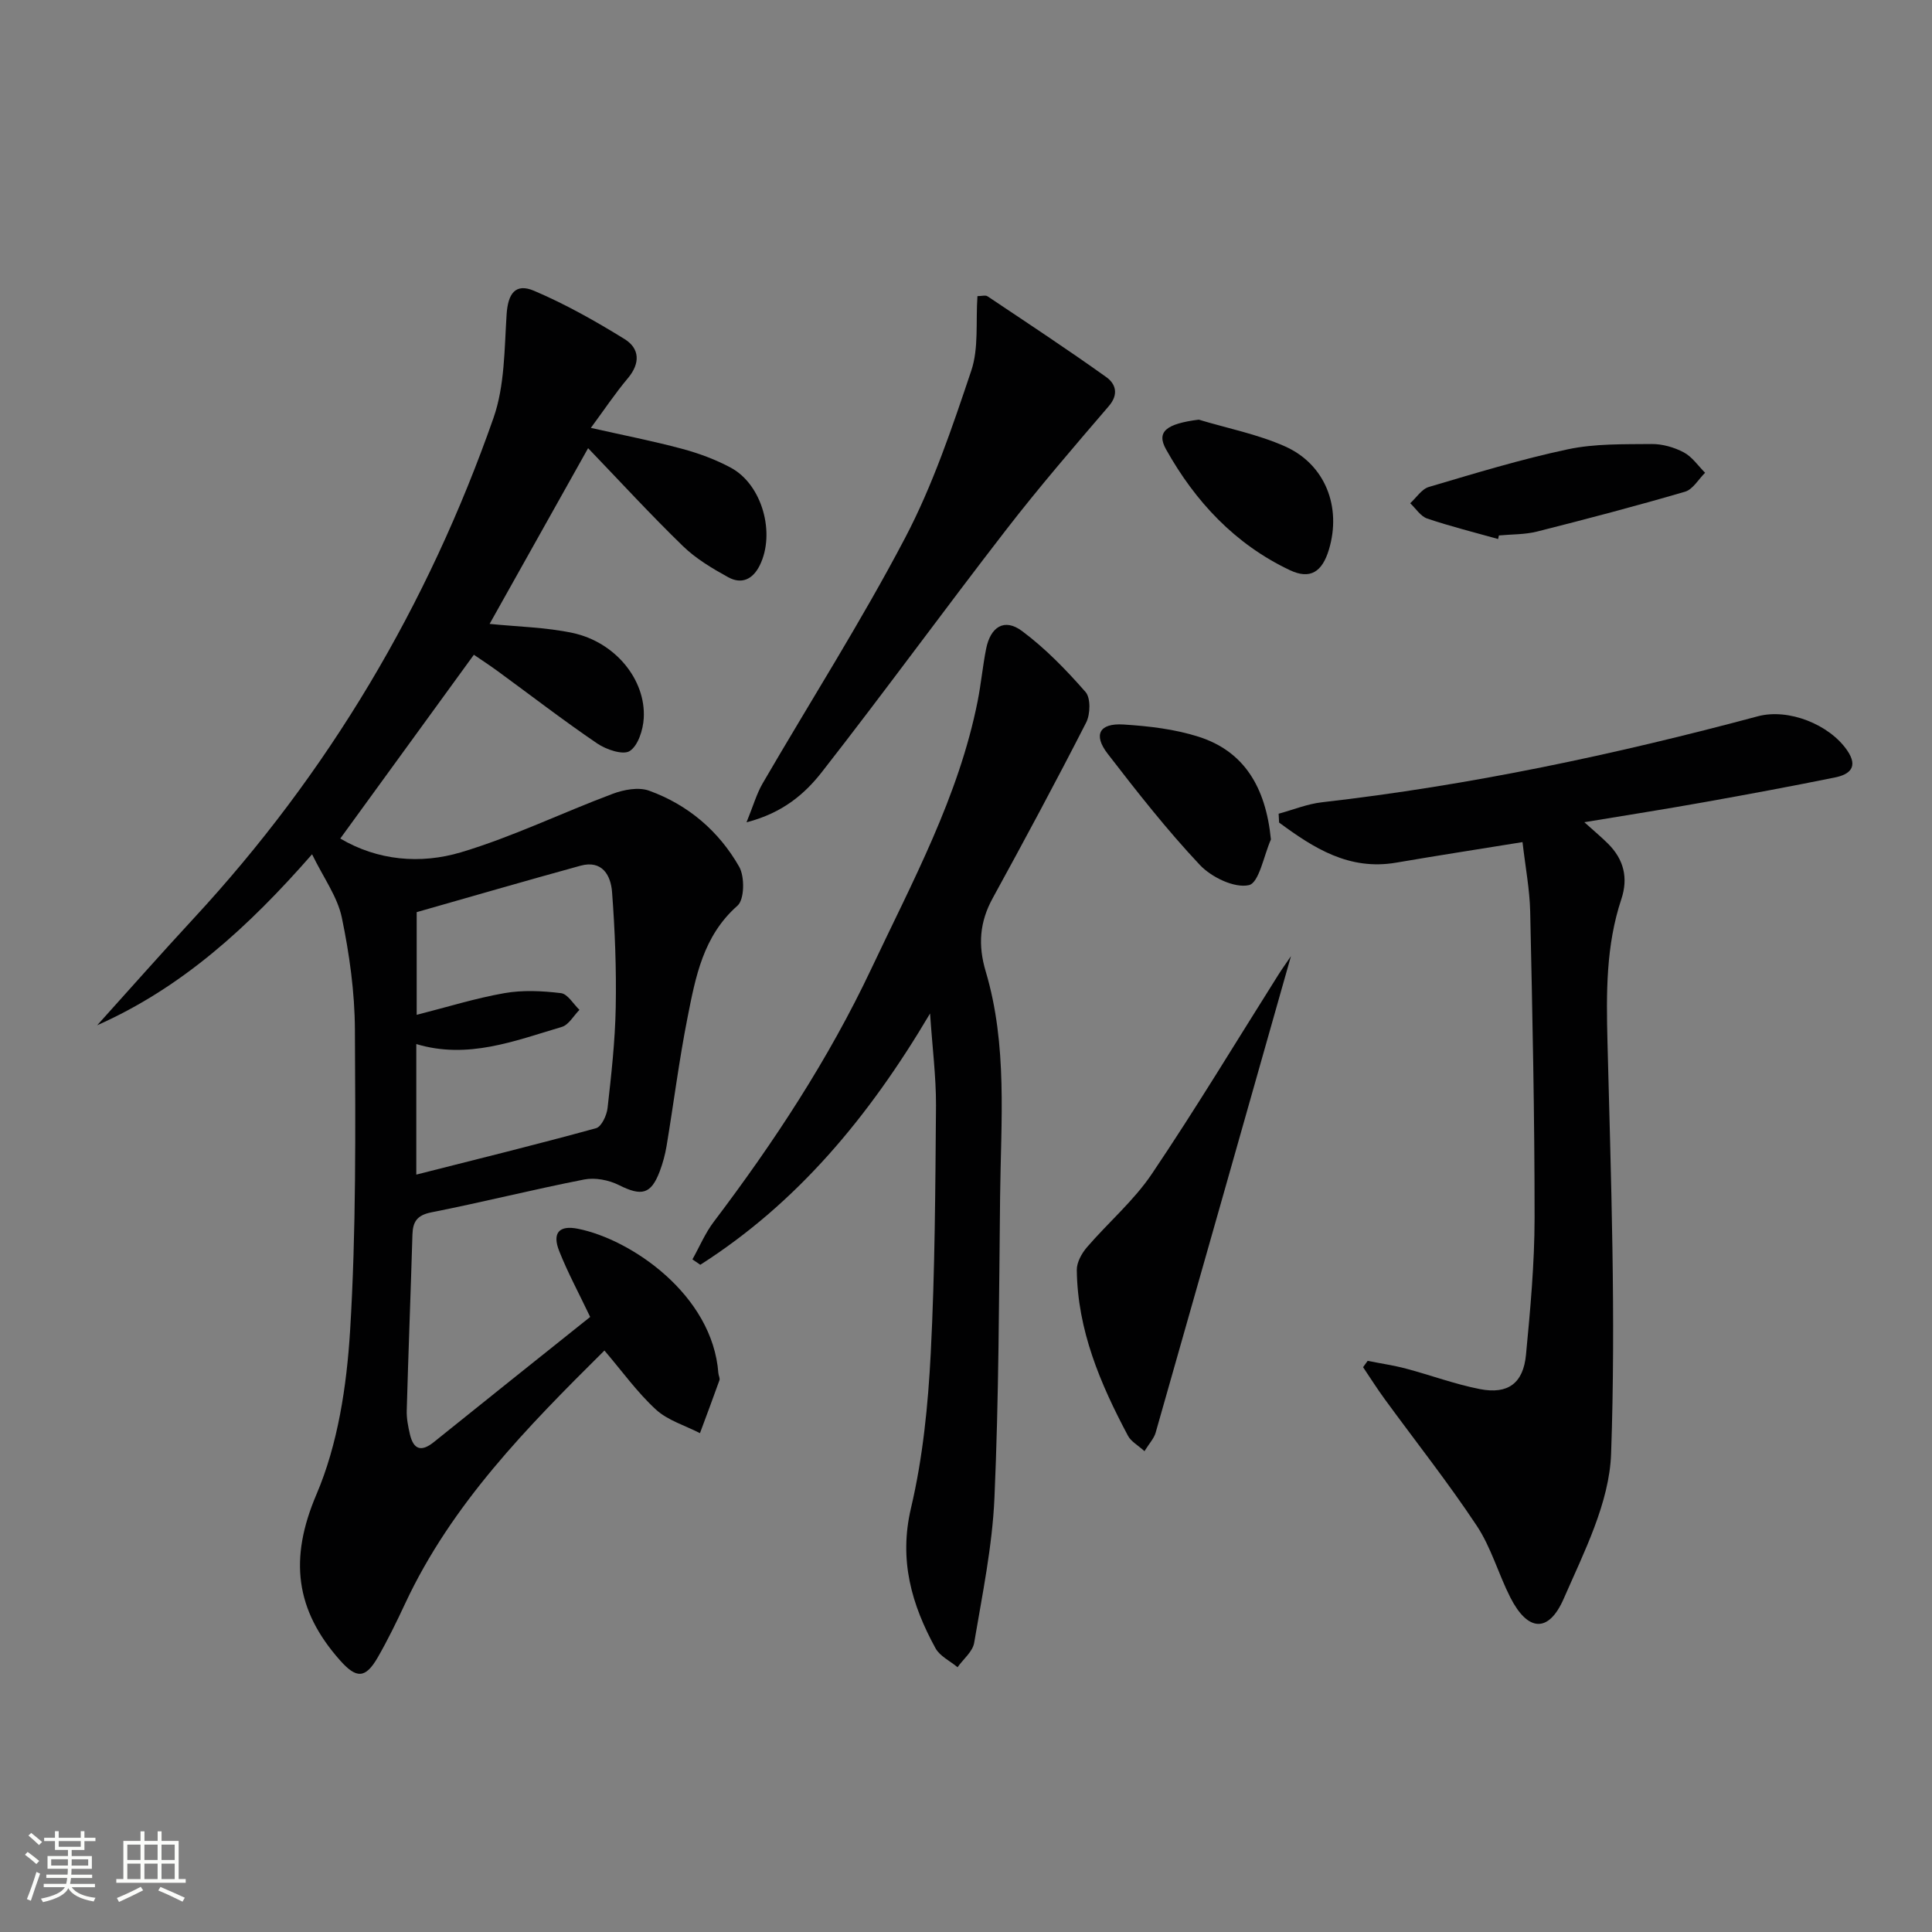
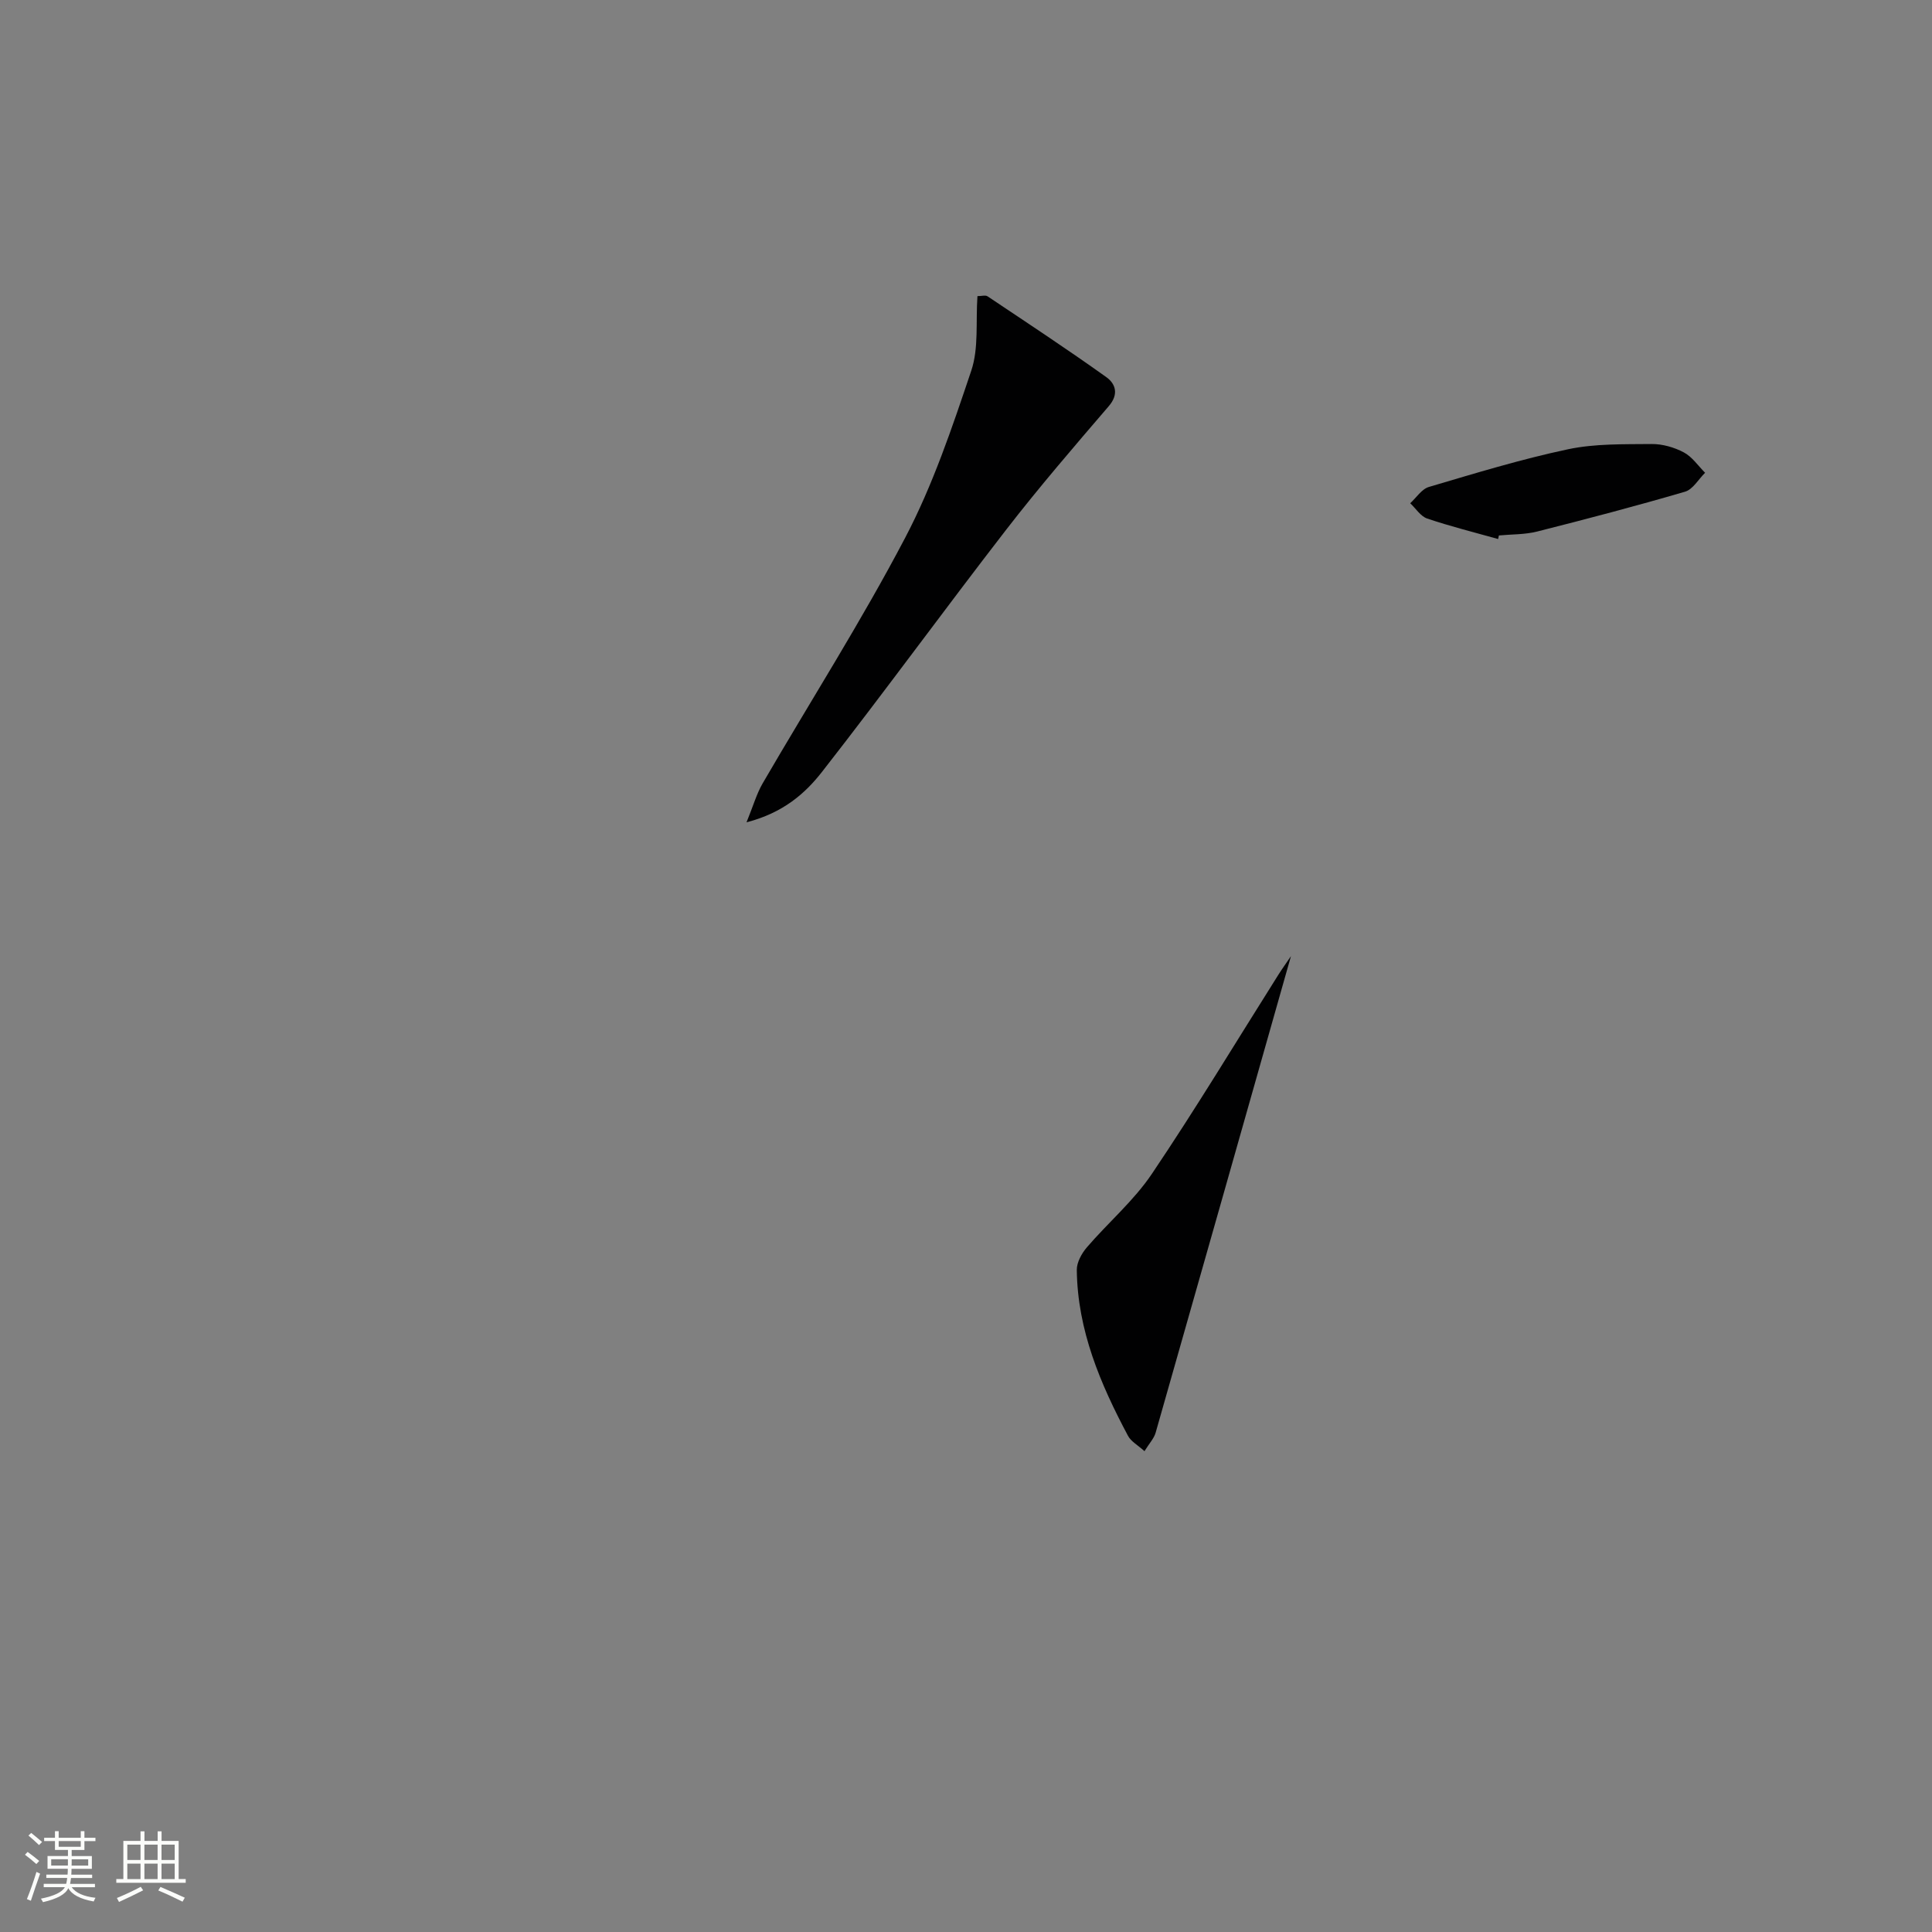
<svg xmlns="http://www.w3.org/2000/svg" enable-background="new 0 0 400 400" viewBox="0 0 400 400">
  <rect x="0" y="0" width="400" height="400" fill="#808080" stroke="none" />
  <path d="m5.17 384 .55-.58c.85.61 1.65 1.24 2.4 1.87l-.59.64c-.83-.73-1.62-1.38-2.36-1.93m1.22 9.53-.82-.34c.71-1.76 1.37-3.64 1.98-5.63.24.13.5.25.76.36-.6 1.67-1.24 3.54-1.92 5.61m-.5-13.5.57-.54c.56.44 1.31 1.06 2.26 1.87l-.64.64c-.68-.66-1.41-1.32-2.19-1.97m3.25.46h2.24v-1.36h.77v1.36h4.57v-1.36h.76v1.36h2.28v.69h-2.28v1.84h-2.64v1.26h4.18v2.64h-4.21c0 .45-.02.86-.05 1.21h4.32v.69h-4.38c-.04.34-.1.75-.19 1.22h5.15v.69h-4.82c.87 1.19 2.51 1.92 4.93 2.19-.17.31-.3.57-.37.76-2.77-.49-4.52-1.41-5.26-2.76-.56 1.26-2.3 2.23-5.24 2.9-.12-.24-.26-.48-.43-.72 2.73-.55 4.38-1.34 4.96-2.38h-4.38v-.69h4.65c.1-.38.17-.79.21-1.22h-4.32v-.69h4.4c.03-.34.05-.75.05-1.21h-4.2v-2.64h4.23v-1.26h-2.69v-1.84h-2.24zm1.46 4.46v1.29h3.45c.01-.4.02-.57.01-.53v-.32-.45h-3.46zm1.55-2.59h4.57v-1.19h-4.57zm6.11 2.59h-3.42v.77c-.01.19-.01.37-.02.53h3.44z" fill="#fbfcfa" />
  <path d="m32.63 379.16h.82v1.98h3.54v7.89h1.46v.78h-14.37v-.78h1.46v-7.89h3.55v-1.98h.82v1.98h2.73v-1.98zm-3.49 11.48.5.73c-1.61.82-3.28 1.63-5 2.41-.13-.27-.28-.55-.44-.82 1.75-.72 3.4-1.49 4.94-2.32m-2.78-5.55h2.73v-3.18h-2.73zm0 3.95h2.73v-3.2h-2.73zm3.54-3.95h2.73v-3.18h-2.73zm0 3.95h2.73v-3.2h-2.73zm7.89 4.68c-1.84-.92-3.51-1.7-5.02-2.32l.45-.73c1.89.8 3.57 1.55 5.04 2.23zm-1.62-11.81h-2.73v3.18h2.73zm-2.73 7.13h2.73v-3.2h-2.73z" fill="#fbfcfa" />
  <g fill="#010102">
-     <path d="m122.19 272.66c-2.35-4.94-4.65-9.18-6.41-13.63-1.51-3.8.01-5.4 3.86-4.63 11.01 2.18 27.9 13.66 29.09 29.91.04.49.37 1.05.22 1.46-1.3 3.66-2.68 7.3-4.03 10.95-3.08-1.59-6.66-2.63-9.12-4.89-3.86-3.54-6.98-7.91-10.66-12.22-16 15.87-31.61 31.74-41.25 52.37-1.76 3.77-3.59 7.52-5.66 11.13-2.58 4.49-4.46 4.44-7.82.66-9.26-10.42-10.59-21.02-4.9-34.35 4.45-10.41 6.26-22.42 6.97-33.86 1.27-20.75 1.11-41.6 1-62.4-.04-7.75-1.13-15.59-2.71-23.19-.9-4.3-3.77-8.2-6.16-13.1-13.22 15.11-26.96 27.62-44.49 35.4 6.64-7.36 13.19-14.79 19.92-22.06 27.99-30.21 48.56-64.93 62.14-103.7 2.33-6.66 2.24-14.25 2.71-21.45.28-4.24 1.8-6.51 5.69-4.85 6.49 2.76 12.71 6.27 18.73 9.99 3.13 1.94 3.3 4.99.69 8.1-2.65 3.15-4.95 6.61-7.67 10.29 6.65 1.5 12.8 2.7 18.84 4.32 3.5.94 6.99 2.22 10.17 3.94 6.48 3.51 9.24 13.57 5.96 20.2-1.46 2.95-3.79 3.96-6.53 2.46-3.32-1.83-6.7-3.84-9.39-6.46-6.68-6.48-12.98-13.35-19.62-20.26-7.14 12.73-13.79 24.6-20.39 36.38 5.77.59 11.58.69 17.16 1.87 8.83 1.87 15.22 9.68 14.75 17.67-.14 2.4-1.16 5.65-2.9 6.78-1.37.89-4.87-.29-6.73-1.56-7.02-4.77-13.74-9.96-20.6-14.97-1.72-1.26-3.51-2.42-4.94-3.4-9.32 12.82-18.39 25.3-27.66 38.05 7.74 4.57 16.59 5.36 25.02 2.84 10.72-3.21 20.9-8.18 31.41-12.11 2.29-.86 5.33-1.42 7.5-.64 8.06 2.91 14.45 8.36 18.66 15.75 1.17 2.06 1.1 6.78-.35 8.06-7.13 6.28-8.68 14.76-10.35 23.19-1.74 8.79-2.86 17.7-4.33 26.55-.3 1.79-.78 3.57-1.42 5.27-1.82 4.79-3.77 5.18-8.45 2.84-2.09-1.05-4.92-1.6-7.18-1.16-10.59 2.07-21.06 4.71-31.64 6.8-2.97.59-3.85 1.93-3.93 4.62-.36 12.14-.84 24.28-1.18 36.42-.05 1.63.29 3.31.66 4.92.74 3.14 2.33 3.72 4.95 1.61 10.76-8.67 21.56-17.27 32.37-25.91zm-35.92-62.55c6.3-1.6 12.16-3.44 18.16-4.49 3.8-.67 7.85-.47 11.71 0 1.4.17 2.56 2.25 3.83 3.46-1.21 1.21-2.21 3.1-3.65 3.53-9.76 2.89-19.46 6.76-30.13 3.55v27.03c12.61-3.2 24.96-6.24 37.22-9.61 1.12-.31 2.21-2.66 2.38-4.17.78-6.92 1.56-13.88 1.69-20.84.15-7.96-.16-15.94-.76-23.88-.26-3.46-2.04-6.69-6.55-5.45-11.34 3.12-22.63 6.4-33.9 9.61z" />
-     <path d="m328.02 170.23c2.05 1.85 3.56 3.1 4.94 4.48 3.24 3.24 4.18 7.07 2.72 11.45-3.2 9.62-3.12 19.47-2.87 29.51.72 28.44 1.76 56.93.75 85.33-.36 10.12-5.59 20.33-9.8 29.97-3.15 7.22-7.47 6.82-11.06-.23-2.48-4.88-3.97-10.36-6.96-14.86-5.95-8.97-12.65-17.44-19-26.14-1.59-2.17-3.03-4.45-4.53-6.68.32-.44.63-.87.95-1.31 2.65.53 5.34.92 7.95 1.61 5.12 1.36 10.12 3.23 15.3 4.24 5.8 1.13 8.97-1.21 9.53-7.11.9-9.42 1.77-18.89 1.78-28.33.01-21.13-.45-42.27-.91-63.4-.1-4.58-.98-9.14-1.59-14.41-9.22 1.49-17.7 2.8-26.15 4.25-9.78 1.68-17.11-3.04-24.25-8.3-.03-.61-.06-1.22-.09-1.83 2.99-.81 5.94-2.03 8.99-2.37 30.56-3.49 60.55-9.85 90.22-17.8 6.32-1.69 14.8 1.66 18.51 7.08 2.34 3.42.52 4.97-2.56 5.59-8.94 1.81-17.9 3.48-26.87 5.08-8.07 1.45-16.18 2.72-25 4.18z" />
-     <path d="m192.56 209.83c-12.73 21.52-27.55 39.24-47.57 52.03-.54-.37-1.09-.74-1.63-1.12 1.46-2.6 2.63-5.42 4.41-7.77 12.48-16.48 23.79-33.69 32.63-52.41 8.49-17.99 18.07-35.59 22.01-55.39.71-3.58 1.04-7.23 1.75-10.81.91-4.62 3.8-6.42 7.43-3.72 4.85 3.61 9.16 8.06 13.16 12.63 1.09 1.25 1 4.61.13 6.32-6.25 12.23-12.76 24.34-19.36 36.38-2.71 4.94-3.06 9.72-1.44 15.15 4.55 15.26 3.15 31 2.98 46.6-.23 20.8-.26 41.61-1.17 62.38-.44 10.06-2.52 20.06-4.2 30.03-.31 1.83-2.25 3.37-3.44 5.05-1.56-1.3-3.67-2.29-4.57-3.94-4.95-9.04-7.61-18.23-5.07-29.01 2.46-10.43 3.54-21.31 4.09-32.05.88-17.11.95-34.26 1.09-51.4.01-5.91-.75-11.83-1.23-18.95z" />
    <path d="m154.56 170.25c1.39-3.41 2.08-5.88 3.32-8.03 9.85-16.95 20.42-33.53 29.52-50.87 5.74-10.93 9.74-22.85 13.69-34.6 1.57-4.67.91-10.08 1.28-15.44.88 0 1.67-.25 2.09.04 8.24 5.51 16.53 10.97 24.59 16.73 1.89 1.35 2.66 3.52.51 6.01-7.23 8.42-14.48 16.84-21.27 25.62-12.82 16.57-25.15 33.52-38.05 50.03-3.56 4.58-8.15 8.57-15.68 10.51z" />
    <path d="m267.28 197.96c-9.4 33.14-18.68 65.91-28.02 98.67-.34 1.19-1.31 2.2-2.31 3.82-1.39-1.26-2.79-2.01-3.41-3.18-5.73-10.76-10.46-21.88-10.6-34.34-.02-1.57 1.01-3.43 2.1-4.7 4.41-5.13 9.7-9.63 13.44-15.19 9.1-13.5 17.51-27.47 26.2-41.24.78-1.23 1.63-2.41 2.6-3.84z" />
-     <path d="m310.17 111.6c-4.9-1.38-9.86-2.61-14.68-4.24-1.37-.46-2.36-2.08-3.52-3.17 1.28-1.16 2.37-2.93 3.86-3.37 9.54-2.82 19.07-5.74 28.79-7.8 5.61-1.19 11.55-1.03 17.34-1.09 2.23-.02 4.67.68 6.65 1.73 1.73.91 2.96 2.78 4.41 4.22-1.37 1.35-2.52 3.44-4.15 3.92-10.15 2.97-20.38 5.66-30.63 8.25-2.54.64-5.27.56-7.91.81-.05.25-.1.5-.16.74z" />
-     <path d="m263.13 173.8c-1.48 3.34-2.45 8.99-4.57 9.46-3 .66-7.75-1.64-10.15-4.19-6.82-7.25-13-15.13-19.09-23.03-3.02-3.92-1.71-6.35 3.27-6.04 5.25.33 10.64.95 15.62 2.55 9.31 2.99 13.85 10.35 14.92 21.25z" />
-     <path d="m248.17 86.88c5.98 1.8 12.22 3.02 17.88 5.54 8.36 3.73 11.73 12.58 9.09 21.36-1.4 4.65-3.88 6.26-8.1 4.26-11.34-5.37-19.57-14.19-25.61-24.98-2.09-3.71.06-5.31 6.74-6.18z" />
+     <path d="m310.17 111.6c-4.9-1.38-9.86-2.61-14.68-4.24-1.37-.46-2.36-2.08-3.52-3.17 1.28-1.16 2.37-2.93 3.86-3.37 9.54-2.82 19.07-5.74 28.79-7.8 5.61-1.19 11.55-1.03 17.34-1.09 2.23-.02 4.67.68 6.65 1.73 1.73.91 2.96 2.78 4.41 4.22-1.37 1.35-2.52 3.44-4.15 3.92-10.15 2.97-20.38 5.66-30.63 8.25-2.54.64-5.27.56-7.91.81-.05.25-.1.5-.16.74" />
  </g>
</svg>